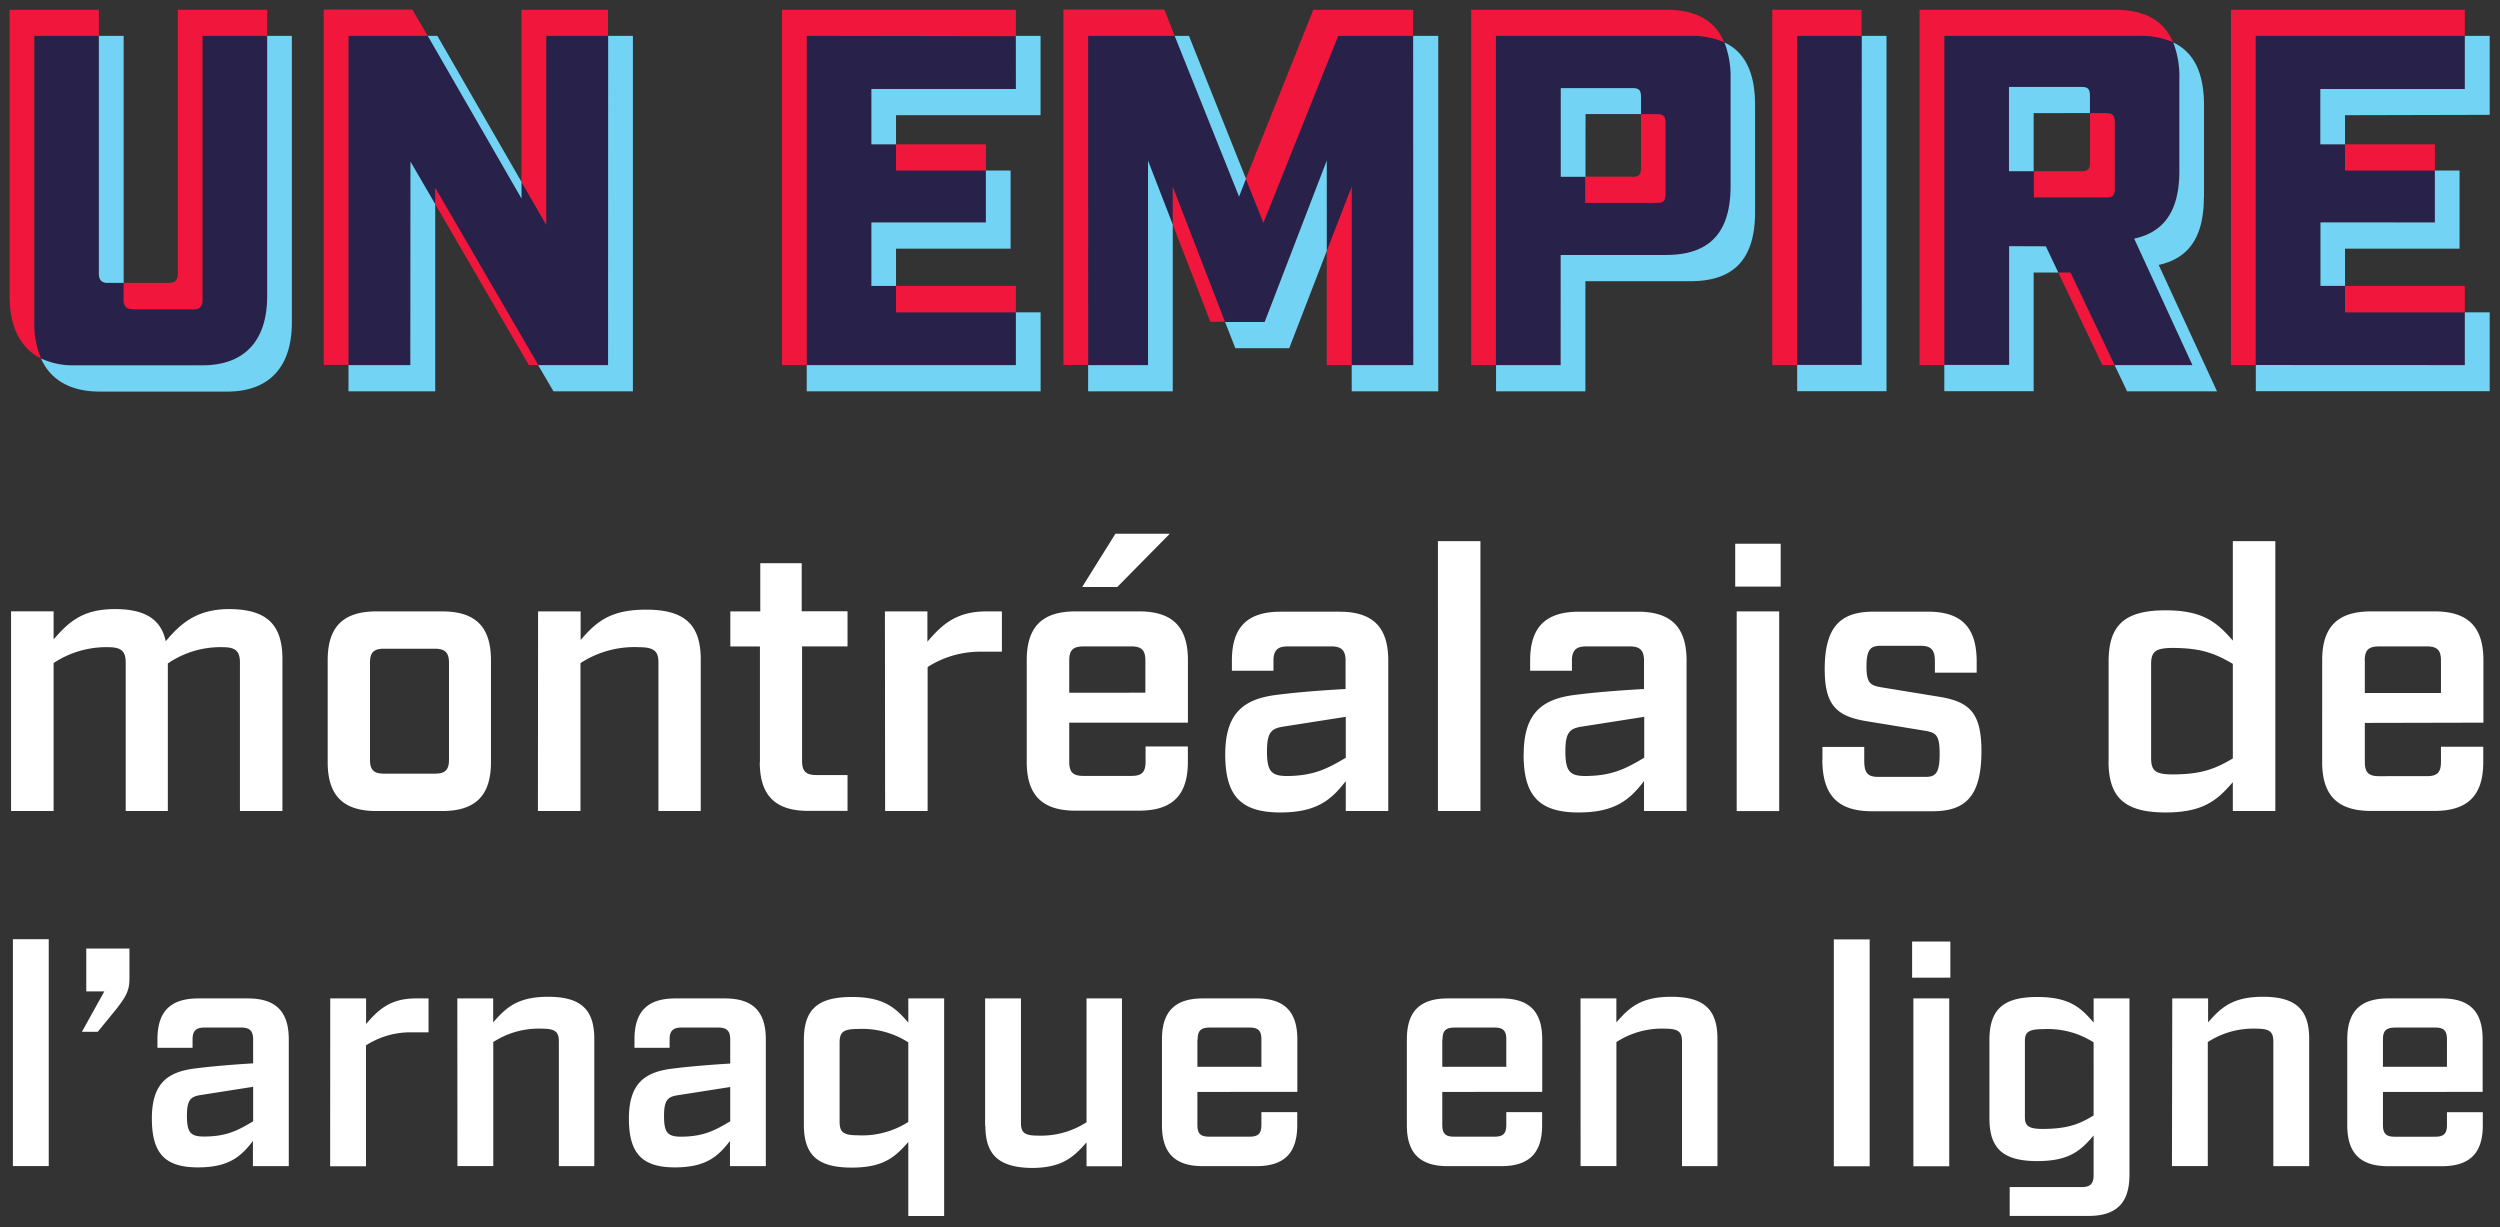
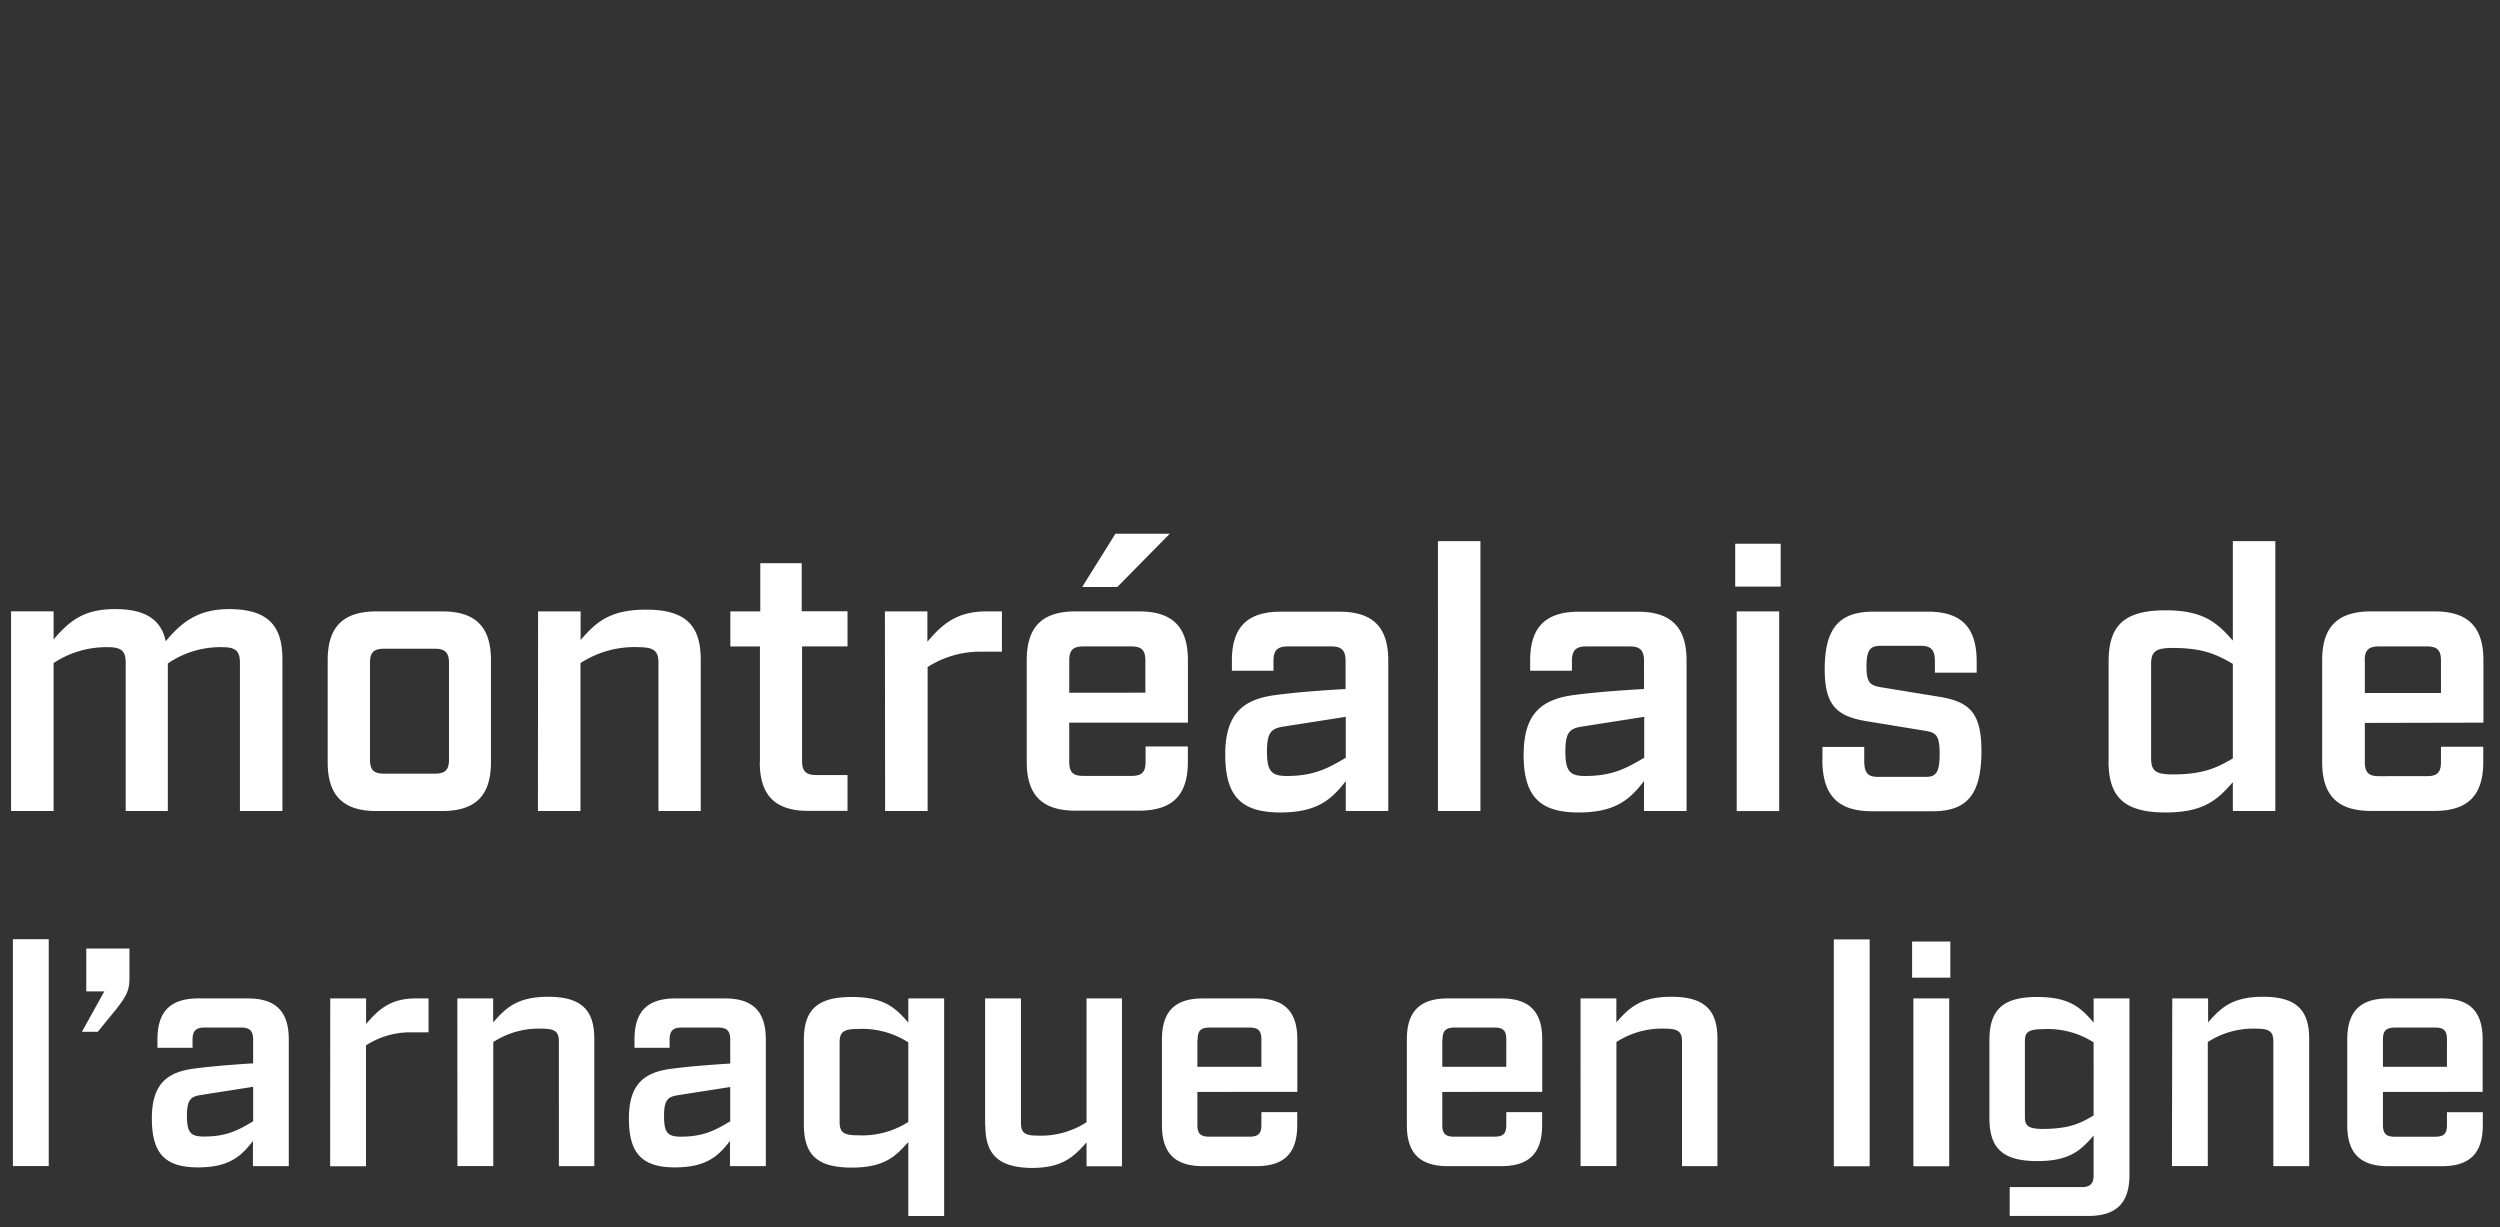
<svg xmlns="http://www.w3.org/2000/svg" id="Calque_1" data-name="Calque 1" viewBox="0 0 488.27 239.7">
  <rect x="0" y="0" width="488.27" height="239.7" fill="#333333" stroke="none" />
  <defs>
    <style>.cls-1{fill:#fff;}.cls-2{fill:#28224b;}.cls-3{fill:#f1173c;}.cls-4{fill:#73d3f5;}</style>
  </defs>
  <path class="cls-1" d="M55.16,128.72V158.4h-8.3v-29c0-2.17-.8-3-3.32-3a18.18,18.18,0,0,0-10.76,3.18V158.4H24.55v-29c0-2.17-.8-3-3.4-3a18.61,18.61,0,0,0-10.68,3.1V158.4H2.16v-39h8.31v5.48c3-3.46,5.7-5.92,12-5.92,5.85,0,9,2,9.9,6.28,3-3.61,6.21-6.28,12.42-6.28C52.13,119,55.16,122,55.16,128.72ZM64,148.86V128.94c0-6.5,3-9.53,9.54-9.53H86.36c6.5,0,9.53,3,9.53,9.53v19.92c0,6.5-3,9.54-9.53,9.54H73.51C67,158.4,64,155.36,64,148.86Zm20.94,2.24c2,0,2.75-.72,2.75-2.74V129.44c0-2-.8-2.74-2.75-2.74H75c-2,0-2.74.72-2.74,2.74v18.92c0,2,.72,2.74,2.74,2.74Zm20.15-31.69h8.31V125c3-3.47,5.7-5.93,12.78-5.93,7.65,0,10.68,3,10.68,9.75V158.4H128.6v-29c0-2.16-.79-3-3.83-3a19.31,19.31,0,0,0-11.4,3.11V158.4h-8.31Zm43.33,29.45v-22.6h-5.78v-6.85h5.85V110h8.09v9.39h8.95v6.85h-8.88v22.39c0,2,.79,2.74,2.74,2.74h6.14v7h-7.58C151.42,158.4,148.39,155.36,148.39,148.86Zm24.41-29.45h8.3v5.92c2.89-3.4,5.7-5.92,11.55-5.92h3v7.87h-4.19a19,19,0,0,0-10.32,3V158.4h-8.3Zm36,21.73v7.65c0,2,.72,2.75,2.74,2.75H221c2,0,2.74-.73,2.74-2.75v-3H232v3c0,6.5-3,9.54-9.53,9.54H210.06c-6.5,0-9.53-3-9.53-9.54V128.94c0-6.5,3-9.53,9.53-9.53h12.42c6.49,0,9.53,3,9.53,9.53v12.2Zm0-12.13v6.28H223.7V129c0-2-.72-2.75-2.74-2.75h-9.39C209.55,126.26,208.83,127,208.83,129Zm9.39-14.37h-6.86l6.49-10.4h10.62Zm21.08,32.71c0-8.09,3.61-10.83,10-11.63,3.25-.43,8.16-.86,13.5-1.15V129c0-1.95-.79-2.75-2.74-2.75h-8.6c-1.95,0-2.74.8-2.74,2.75v2H240.6v-2c0-6.5,3-9.53,9.53-9.53h11.48c6.5,0,9.53,3,9.53,9.53V158.4h-8.3v-5.85c-2.82,3.68-5.7,6.13-12.78,6.13C242.33,158.68,239.3,155.43,239.3,147.35Zm23.54.65v-8l-12,1.88c-2.45.36-3.39,1-3.39,4.84s.79,4.84,3.9,4.84C256.7,151.54,259.45,150,262.84,148Zm18-42.31h8.3V158.4h-8.3Zm16.75,41.66c0-8.09,3.61-10.83,10-11.63,3.25-.43,8.16-.86,13.5-1.15V129c0-1.95-.79-2.75-2.74-2.75h-8.59c-1.95,0-2.75.8-2.75,2.75v2h-8.16v-2c0-6.5,3-9.53,9.54-9.53h11.48c6.49,0,9.53,3,9.53,9.53V158.4h-8.31v-5.85c-2.81,3.68-5.7,6.13-12.78,6.13C300.61,158.68,297.57,155.43,297.57,147.35Zm23.54.65v-8l-12,1.88c-2.46.36-3.4,1-3.4,4.84s.8,4.84,3.9,4.84C315,151.54,317.72,150,321.11,148Zm17.77-41.81h8.88v8.38h-8.88Zm.29,13.22h8.3v39h-8.3Zm16.75,29v-2.53h8.16v2.67c0,2.46.72,3.18,2.74,3.18h9.24c1.95,0,2.75-.72,2.75-4.48s-.72-4.18-3-4.55l-11-1.8c-6-.94-8.45-3-8.45-10.18,0-8.23,3-11.26,9.53-11.26h10.62c6.5,0,9.53,3,9.53,9.74v2.17h-8.16v-2.24c0-2.24-.79-3-2.74-3h-7.87c-1.95,0-2.75.72-2.75,4s.73,3.76,3,4.12l11,1.8c6,.94,8.45,3,8.45,10.62,0,8.73-3,11.77-9.53,11.77h-12C359,158.4,355.92,155.36,355.92,148.36Zm55.89.29v-19.5c0-7,3-10,11.12-10,7.43,0,10.11,2.45,13.14,5.92V105.69h8.3V158.4h-8.3v-5.64c-3,3.47-5.71,5.92-13.14,5.92C414.84,158.68,411.81,155.65,411.81,148.65Zm24.26-.51V129.66c-3.4-2-6.14-3.11-11.77-3.11-3.47,0-4.19.8-4.19,3.25V148c0,2.45.72,3.25,4.19,3.25C429.93,151.25,432.67,150.16,436.07,148.14Zm25.78-7v7.65c0,2,.72,2.75,2.74,2.75H474c2,0,2.74-.73,2.74-2.75v-3H485v3c0,6.5-3,9.54-9.54,9.54H463.08c-6.5,0-9.54-3-9.54-9.54V128.94c0-6.5,3-9.53,9.54-9.53h12.41c6.5,0,9.54,3,9.54,9.53v12.2Zm0-12.13v6.28h14.87V129c0-2-.72-2.75-2.74-2.75h-9.39C462.57,126.26,461.85,127,461.85,129ZM2.52,183.43h7v44.31h-7Zm17.85,10.2H16.85v-8.38h8.43v5.89c0,2.25-.6,3.46-2.67,6.07l-3.52,4.31H16Zm9.29,24.82c0-6.79,3-9.1,8.43-9.77,2.73-.36,6.86-.73,11.35-1V203c0-1.64-.66-2.31-2.3-2.31H39.91c-1.64,0-2.3.67-2.3,2.31v1.64H30.75V203c0-5.47,2.55-8,8-8h9.65c5.46,0,8,2.55,8,8v24.76h-7v-4.92c-2.36,3.1-4.79,5.16-10.74,5.16C32.2,228,29.66,225.25,29.66,218.45Zm19.78.55v-6.74l-10.07,1.58c-2.07.3-2.86.85-2.86,4.07s.67,4.06,3.28,4.06C44.28,222,46.59,220.7,49.44,219ZM64.5,195h7v5c2.42-2.85,4.79-5,9.71-5h2.49v6.62H80.16a16,16,0,0,0-8.68,2.55v23.61h-7Zm24.82,0h7v4.68c2.55-2.92,4.8-5,10.75-5,6.43,0,9,2.55,9,8.19v24.89h-6.92V203.4c0-1.82-.67-2.49-3.22-2.49a16.33,16.33,0,0,0-9.59,2.61v24.22h-7Zm33.51,23.49c0-6.79,3-9.1,8.43-9.77,2.74-.36,6.86-.73,11.36-1V203c0-1.64-.67-2.31-2.31-2.31h-7.22c-1.64,0-2.31.67-2.31,2.31v1.64h-6.86V203c0-5.47,2.55-8,8-8h9.65c5.47,0,8,2.55,8,8v24.76h-7v-4.92c-2.37,3.1-4.8,5.16-10.75,5.16C125.38,228,122.83,225.25,122.83,218.45Zm19.79.55v-6.74l-10.08,1.58c-2.06.3-2.85.85-2.85,4.07S130.35,222,133,222C137.46,222,139.76,220.7,142.62,219Zm34.78,4c-2.55,2.91-4.8,5-11.05,5-6.8,0-9.35-2.55-9.35-8.43V203.16c0-5.89,2.55-8.44,9.35-8.44,6.25,0,8.5,2.06,11.05,5V195h7v42.49h-7Zm0-3.89V203.58a16.69,16.69,0,0,0-9.9-2.61c-2.91,0-3.52.67-3.52,2.73V219c0,2.06.61,2.73,3.52,2.73A16.69,16.69,0,0,0,177.4,219.12Zm15,.73V195h7V219.3c0,1.82.61,2.49,3.16,2.49a16.4,16.4,0,0,0,9.65-2.61V195h6.92v32.78h-6.92v-4.67c-2.55,2.91-4.8,5-10.75,5C195,228,192.45,225.49,192.45,219.85Zm41.46-6.62v6.44c0,1.7.6,2.3,2.3,2.3h7.89c1.7,0,2.31-.6,2.31-2.3v-2.49h7v2.55c0,5.46-2.55,8-8,8H234.94c-5.46,0-8-2.55-8-8V203c0-5.47,2.55-8,8-8h10.44c5.46,0,8,2.55,8,8v10.25Zm0-10.19v5.28h12.5V203c0-1.7-.61-2.31-2.31-2.31h-7.89C234.51,200.73,233.91,201.34,233.91,203Zm47.83,10.19v6.44c0,1.7.6,2.3,2.3,2.3h7.89c1.7,0,2.31-.6,2.31-2.3v-2.49h7v2.55c0,5.46-2.55,8-8,8H282.77c-5.46,0-8-2.55-8-8V203c0-5.47,2.55-8,8-8h10.44c5.46,0,8,2.55,8,8v10.25Zm0-10.19v5.28h12.5V203c0-1.7-.61-2.31-2.31-2.31H284C282.34,200.73,281.74,201.34,281.74,203ZM308.69,195h7v4.68c2.55-2.92,4.79-5,10.74-5,6.44,0,9,2.55,9,8.19v24.89h-6.92V203.4c0-1.82-.67-2.49-3.22-2.49a16.31,16.31,0,0,0-9.59,2.61v24.22h-7Zm49.47-11.53h7v44.31h-7Zm15.29.42h7.47v7.05h-7.47ZM373.7,195h7v32.78h-7Zm18.81,36.85h14.08c1.64,0,2.31-.67,2.31-2.31v-7.77c-2.55,3-4.8,5-11,5-6.8,0-9.35-2.55-9.35-8.38V203.16c0-5.89,2.55-8.44,9.35-8.44,6.25,0,8.5,2.06,11,5V195h7v34.48c0,5.46-2.55,8-8,8H392.51Zm16.39-14V203.58A16.66,16.66,0,0,0,399,201c-2.92,0-3.52.67-3.52,2.31v14.87c0,1.64.6,2.31,3.52,2.31C403.74,220.46,406.05,219.61,408.9,217.85ZM424.26,195h7v4.68c2.55-2.92,4.79-5,10.74-5,6.43,0,9,2.55,9,8.19v24.89H444V203.4c0-1.82-.66-2.49-3.21-2.49a16.31,16.31,0,0,0-9.59,2.61v24.22h-7Zm41.15,18.27v6.44c0,1.7.61,2.3,2.31,2.3h7.89c1.7,0,2.3-.6,2.3-2.3v-2.49h7v2.55c0,5.46-2.54,8-8,8H466.44c-5.46,0-8-2.55-8-8V203c0-5.47,2.55-8,8-8h10.44c5.47,0,8,2.55,8,8v10.25Zm0-10.19v5.28h12.5V203c0-1.7-.6-2.31-2.3-2.31h-7.89C466,200.73,465.41,201.34,465.41,203Z" />
-   <path class="cls-2" d="M14.49,71.31A14.56,14.56,0,0,1,8,70a17.38,17.38,0,0,1-1.29-7V7H19.31V53.47c0,1.19.56,1.78,1.68,1.78h3.15v3.34c0,1.18.56,1.78,1.67,1.78H37.88c1.12,0,1.67-.6,1.67-1.78V7H52.18v50.8c0,8.72-4.46,13.48-12.63,13.48ZM118.75,7H106.68V43.91l-4.83-8.37v3.25L83.54,7H68.06V71.31H80.13V31.56L85,39.86V36.68L105.1,71.31h13.65Zm51.44,10.35h28.22V7H157.56V71.31h40.85V61H175V55.85h-4.82V43.45h22.37V33.3H175V28.19h-4.82ZM276,7H261.36L246.78,43.52l-3.43-8.6L242,38.4,229.42,7h-16.9V71.31h11.7V31.36l4.83,12.51V36.48l10.19,26.41H247l12.16-31.53V49L264,36.48V71.31H276Zm28.78,64.28H292.19V7h38a15.65,15.65,0,0,1,6.61,1.25A18.75,18.75,0,0,1,338,15.4V36.32c0,9.12-4.09,13.48-12.63,13.48H304.81Zm0-36.78h4.83v5.12h14c1.3,0,1.67-.4,1.67-1.78V24.08c0-1.38-.37-1.78-1.67-1.78H320.5V19c0-1.39-.37-1.79-1.67-1.79h-14ZM363.58,7H351V71.31h12.62ZM428.2,71.31H413l-8.61-18.08H402l-2.43-5.12h-7.15v23.2H379.74V7H417.8a15.62,15.62,0,0,1,6.61,1.25,18.56,18.56,0,0,1,1.19,7.12v18c0,7.63-2.87,11.9-8.82,13.19ZM413,23.89c0-1.39-.37-1.79-1.67-1.79h-3.16V18.77c0-1.39-.37-1.79-1.67-1.79H392.37V33.44h4.82v5.12h14.12c1.3,0,1.67-.4,1.67-1.79Zm40.2-6.51H481.4V7H440.55V71.31H481.4V61H458V55.85h-4.83V43.45h22.38V33.3H458V28.19h-4.83Z" />
-   <path class="cls-3" d="M6.69,63A17.38,17.38,0,0,0,8,70c-4-2-6.12-6.11-6.12-12.13V1.91H19.31V7H6.69Zm19.12-2.58H37.88c1.12,0,1.67-.6,1.67-1.78V7H52.18V1.91H34.73V53.47c0,1.19-.56,1.78-1.67,1.78H24.14v3.34C24.14,59.77,24.7,60.37,25.81,60.37ZM83.54,7l-3-5.12H63.23v69.4h4.83V7ZM85,39.86l18.29,31.45h1.85L85,36.68ZM106.68,7h12.07V1.91h-16.9V35.54l4.83,8.37ZM198.41,61V55.85H175V61Zm0-53.93V1.91H152.73v69.4h4.83V7ZM192.56,33.3V28.19H175V33.3ZM261.36,7H276V1.91h-19.5l-13.18,33,3.43,8.6ZM229.42,7l-2-5.12H207.7v69.4h4.82V7Zm-.37,36.84,7.34,19h2.85L229.05,36.48ZM259.13,49V71.31H264V36.48Zm71-42a15.65,15.65,0,0,1,6.61,1.25C335,4,331.23,1.91,325.33,1.91h-38v69.4h4.83V7Zm-11.33,27.5h-9.19v5.12h14c1.3,0,1.67-.4,1.67-1.78V24.08c0-1.38-.37-1.78-1.67-1.78H320.5V32.75C320.5,34.13,320.13,34.53,318.83,34.53ZM363.58,7V1.91H346.13v69.4H351V7ZM402,53.23l8.61,18.08H413l-8.61-18.08Zm9.36-31.13h-3.16v9.56c0,1.38-.37,1.78-1.67,1.78h-9.29v5.12h14.12c1.3,0,1.67-.4,1.67-1.79V23.89C413,22.5,412.61,22.1,411.31,22.1ZM417.8,7a15.62,15.62,0,0,1,6.61,1.25C422.64,4,418.87,1.91,413,1.91H374.91v69.4h4.83V7ZM481.4,61V55.85H458V61ZM481.4,7V1.91H435.73v69.4h4.82V7ZM475.56,33.3V28.19H458V33.3Z" />
-   <path class="cls-4" d="M52.18,7H57V63c0,8.72-4.46,13.48-12.63,13.48H19.31C13.71,76.43,9.85,74.19,8,70a14.56,14.56,0,0,0,6.51,1.35H39.55c8.17,0,12.63-4.76,12.63-13.48ZM21,55.25h3.15V7H19.31V53.47C19.31,54.66,19.87,55.25,21,55.25Zm80.86-19.71L85.42,7H83.54l18.31,31.76Zm16.9,35.77H105.1l3,5.12h15.51V7h-4.83Zm-38.62,0H68.06v5.12H85V39.86l-4.83-8.3ZM198.41,17.38H170.19V28.19H175V22.5h28.23V7h-4.83ZM157.56,71.31v5.12h45.68V61h-4.83V71.31Zm12.63-27.86v12.4H175V48.57h22.38V33.3h-4.83V43.45Zm73.16-8.53L232.21,7h-2.79L242,38.4ZM224.22,71.31h-11.7v5.12h16.53V43.87l-4.83-12.51Zm51.81,0H264v5.12h16.9V7H276ZM247,62.89h-7.73l2,5.11H251.8l7.33-19V31.36Zm89.8-54.61A18.75,18.75,0,0,1,338,15.4V36.32c0,9.12-4.09,13.48-12.63,13.48H304.81V71.31H292.19v5.12h17.45V54.92h20.52c8.54,0,12.62-4.37,12.62-13.49V20.52C342.78,14.19,340.82,10.16,336.77,8.28Zm-27.13,14H320.5V19c0-1.39-.37-1.79-1.67-1.79h-14V34.53h4.83Zm53.94,49H351v5.12h17.45V7h-4.83Zm28.79-23.2v23.2H379.74v5.12h17.45V53.23H402l-2.43-5.12Zm15.78-26V18.77c0-1.39-.37-1.79-1.67-1.79H392.37V33.44h4.82V22.1Zm22.28,16.46v-18c0-6.33-2-10.36-6-12.24a18.56,18.56,0,0,1,1.19,7.12v18c0,7.63-2.87,11.9-8.82,13.19L428.2,71.31H413l2.44,5.12H433L421.61,51.74C427.55,50.46,430.43,46.19,430.43,38.56Zm10.12,32.75v5.12h45.68V61H481.4V71.31Zm12.63-27.86v12.4H458V48.57h22.37V33.3h-4.82V43.45Zm33.05-21V7H481.4V17.38H453.18V28.19H458V22.5Z" />
</svg>